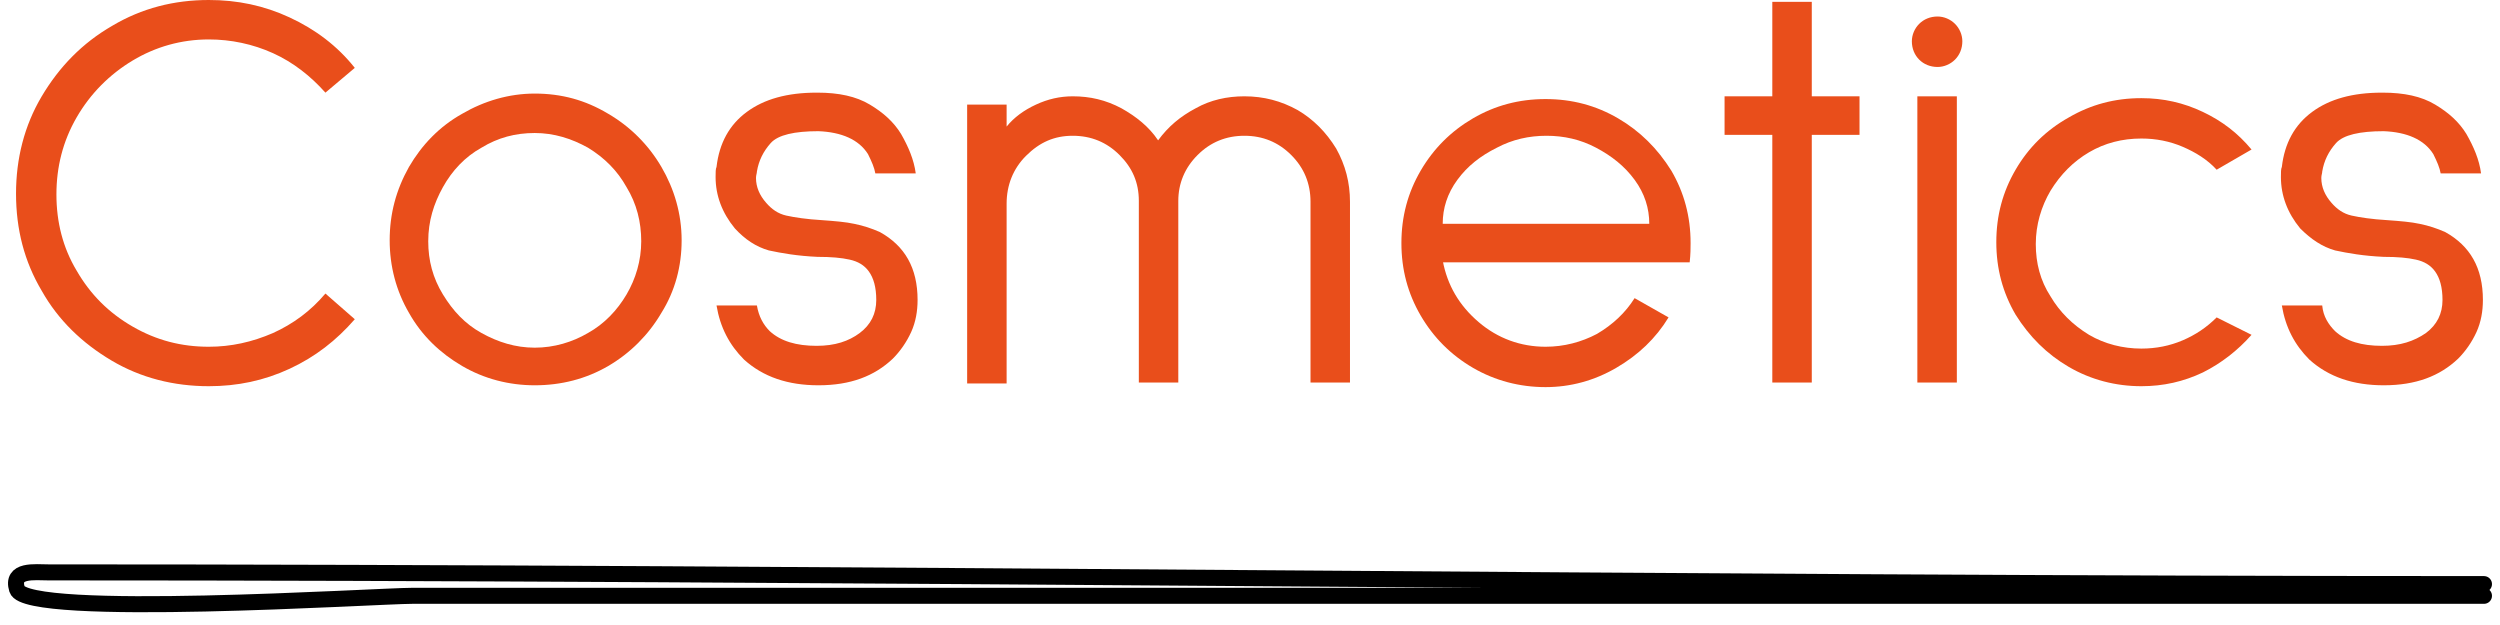
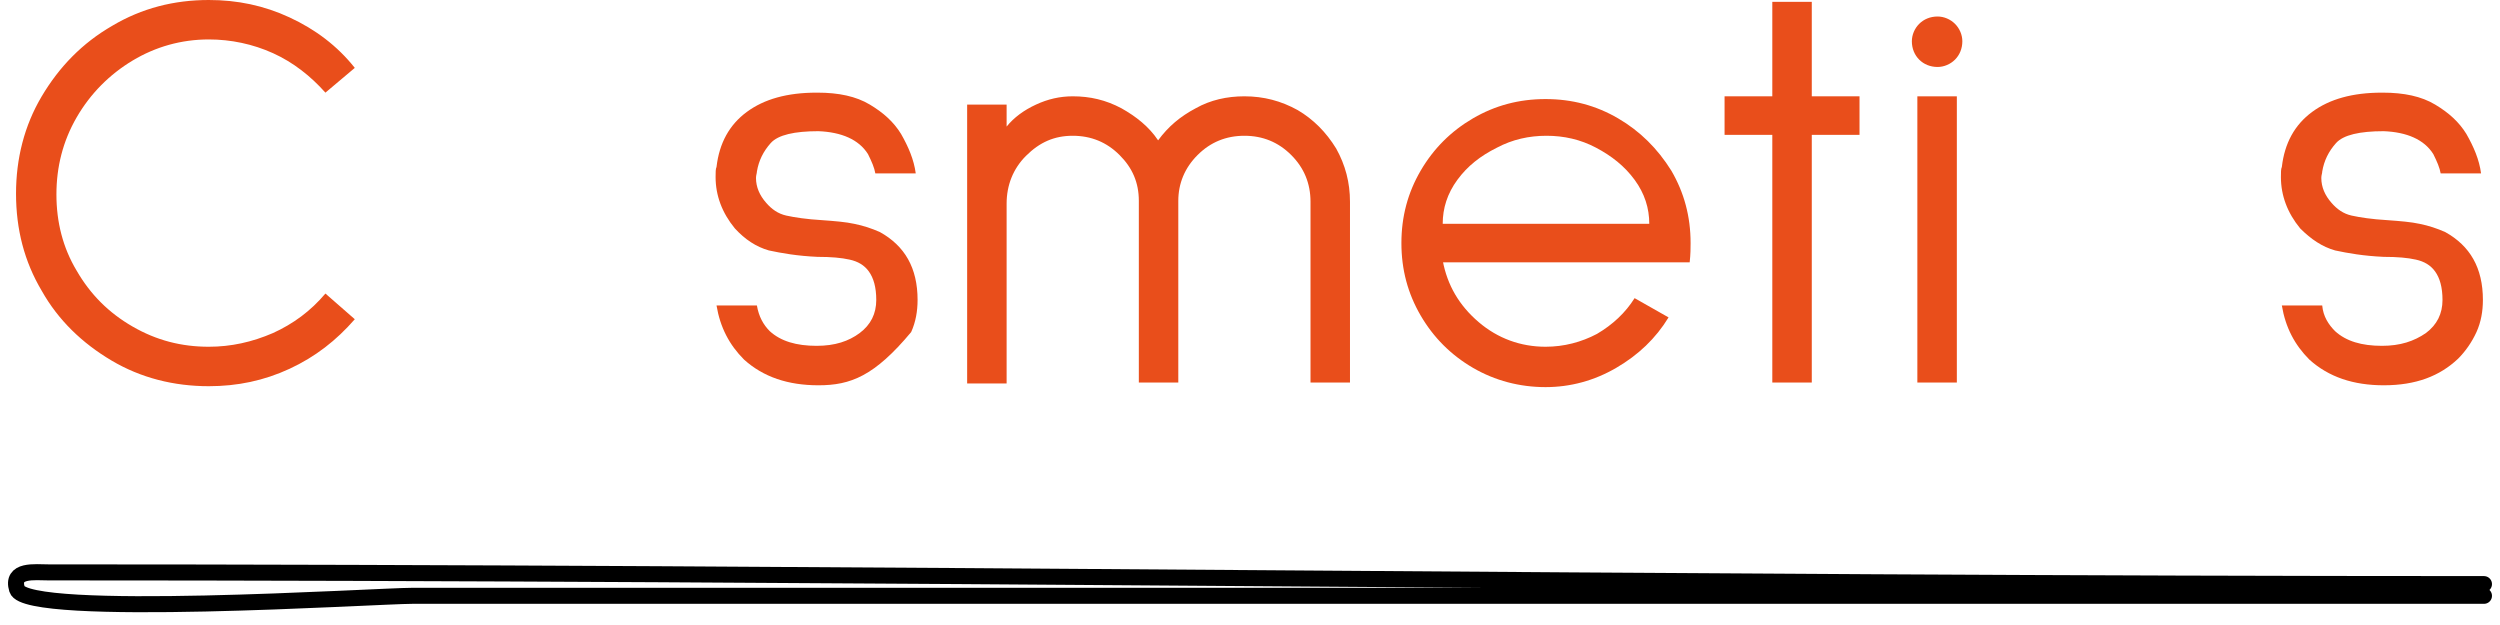
<svg xmlns="http://www.w3.org/2000/svg" width="156" height="39" viewBox="0 0 156 39" fill="none">
  <path d="M155 36.448C104.354 36.448 53.623 35.717 3.027 35.717C2.178 35.717 0.673 35.503 1.063 36.773C1.623 38.595 23.548 37.179 25.723 37.179C46.92 37.179 68.117 37.179 89.314 37.179C111.209 37.179 133.105 37.179 155 37.179" stroke="black" stroke-linecap="round" />
  <path d="M6.958 22.496C5.125 21.409 3.635 19.977 2.604 18.146C1.516 16.314 1 14.31 1 12.078C1 9.903 1.516 7.842 2.604 6.01C3.693 4.179 5.125 2.69 7.015 1.603C8.848 0.515 10.854 0 13.03 0C14.806 0 16.468 0.343 18.072 1.088C19.676 1.832 21.051 2.862 22.139 4.236L20.306 5.781C19.389 4.751 18.301 3.892 17.041 3.32C15.78 2.748 14.405 2.461 13.03 2.461C11.312 2.461 9.708 2.919 8.276 3.778C6.843 4.637 5.64 5.839 4.781 7.327C3.922 8.815 3.521 10.418 3.521 12.135C3.521 13.853 3.922 15.455 4.781 16.886C5.64 18.375 6.786 19.52 8.276 20.378C9.765 21.237 11.312 21.637 13.03 21.637C14.405 21.637 15.723 21.351 17.041 20.779C18.301 20.206 19.389 19.405 20.306 18.317L22.139 19.92C20.994 21.237 19.676 22.267 18.072 23.011C16.468 23.755 14.806 24.099 13.03 24.099C10.854 24.099 8.791 23.584 6.958 22.496Z" fill="#E94E1B" />
-   <path d="M28.842 22.84C27.467 22.038 26.321 20.951 25.519 19.52C24.717 18.146 24.316 16.6 24.316 14.998C24.316 13.337 24.717 11.849 25.519 10.418C26.321 9.044 27.41 7.899 28.842 7.098C30.217 6.297 31.764 5.839 33.368 5.839C35.029 5.839 36.519 6.239 37.951 7.098C39.326 7.899 40.471 9.044 41.273 10.418C42.075 11.792 42.534 13.337 42.534 14.998C42.534 16.6 42.133 18.146 41.273 19.52C40.471 20.893 39.326 22.038 37.951 22.84C36.576 23.641 35.029 24.042 33.368 24.042C31.764 24.042 30.217 23.641 28.842 22.84ZM36.69 20.779C37.721 20.206 38.524 19.348 39.096 18.375C39.669 17.402 40.013 16.257 40.013 15.055C40.013 13.853 39.727 12.708 39.096 11.677C38.524 10.647 37.721 9.846 36.69 9.216C35.659 8.644 34.571 8.3 33.368 8.3C32.165 8.3 31.076 8.586 30.045 9.216C29.014 9.788 28.212 10.647 27.639 11.677C27.066 12.708 26.722 13.795 26.722 15.055C26.722 16.257 27.009 17.344 27.639 18.375C28.269 19.405 29.014 20.206 30.045 20.779C31.076 21.351 32.165 21.695 33.368 21.695C34.571 21.695 35.717 21.351 36.69 20.779Z" fill="#E94E1B" />
-   <path d="M48.033 20.664C48.721 21.294 49.695 21.58 50.955 21.58C52.101 21.58 52.96 21.294 53.648 20.779C54.335 20.264 54.679 19.577 54.679 18.718C54.679 17.917 54.507 17.344 54.22 16.944C53.934 16.543 53.533 16.314 53.017 16.2C52.502 16.085 51.872 16.028 51.012 16.028C49.752 15.971 48.778 15.799 47.976 15.627C47.174 15.398 46.486 14.94 45.856 14.253C45.054 13.28 44.653 12.193 44.653 11.048C44.653 10.761 44.653 10.533 44.711 10.418C44.883 8.93 45.513 7.785 46.601 6.984C47.69 6.182 49.122 5.781 50.955 5.781H51.012C52.33 5.781 53.418 6.01 54.278 6.526C55.137 7.041 55.767 7.613 56.225 8.357C56.684 9.159 57.028 9.96 57.142 10.819H54.621C54.564 10.475 54.392 10.075 54.163 9.617C53.59 8.701 52.502 8.243 51.07 8.186C49.58 8.186 48.549 8.415 48.091 8.93C47.632 9.445 47.346 10.017 47.231 10.704C47.231 10.819 47.174 10.933 47.174 11.105C47.174 11.677 47.403 12.193 47.804 12.65C48.148 13.051 48.549 13.337 49.065 13.452C49.58 13.566 50.325 13.681 51.299 13.738C52.101 13.795 52.788 13.853 53.304 13.967C53.877 14.082 54.392 14.253 54.908 14.482C56.455 15.341 57.257 16.715 57.257 18.718C57.257 19.405 57.142 20.092 56.856 20.722C56.569 21.351 56.168 21.924 55.71 22.382C54.564 23.469 53.075 24.042 51.07 24.042C49.179 24.042 47.632 23.526 46.429 22.439C45.513 21.523 44.94 20.435 44.711 19.062H47.231C47.346 19.748 47.632 20.264 48.033 20.664Z" fill="#E94E1B" />
+   <path d="M48.033 20.664C48.721 21.294 49.695 21.58 50.955 21.58C52.101 21.58 52.96 21.294 53.648 20.779C54.335 20.264 54.679 19.577 54.679 18.718C54.679 17.917 54.507 17.344 54.22 16.944C53.934 16.543 53.533 16.314 53.017 16.2C52.502 16.085 51.872 16.028 51.012 16.028C49.752 15.971 48.778 15.799 47.976 15.627C47.174 15.398 46.486 14.94 45.856 14.253C45.054 13.28 44.653 12.193 44.653 11.048C44.653 10.761 44.653 10.533 44.711 10.418C44.883 8.93 45.513 7.785 46.601 6.984C47.69 6.182 49.122 5.781 50.955 5.781H51.012C52.33 5.781 53.418 6.01 54.278 6.526C55.137 7.041 55.767 7.613 56.225 8.357C56.684 9.159 57.028 9.96 57.142 10.819H54.621C54.564 10.475 54.392 10.075 54.163 9.617C53.59 8.701 52.502 8.243 51.07 8.186C49.58 8.186 48.549 8.415 48.091 8.93C47.632 9.445 47.346 10.017 47.231 10.704C47.231 10.819 47.174 10.933 47.174 11.105C47.174 11.677 47.403 12.193 47.804 12.65C48.148 13.051 48.549 13.337 49.065 13.452C49.58 13.566 50.325 13.681 51.299 13.738C52.101 13.795 52.788 13.853 53.304 13.967C53.877 14.082 54.392 14.253 54.908 14.482C56.455 15.341 57.257 16.715 57.257 18.718C57.257 19.405 57.142 20.092 56.856 20.722C54.564 23.469 53.075 24.042 51.07 24.042C49.179 24.042 47.632 23.526 46.429 22.439C45.513 21.523 44.94 20.435 44.711 19.062H47.231C47.346 19.748 47.632 20.264 48.033 20.664Z" fill="#E94E1B" />
  <path d="M80.974 6.869C81.948 7.441 82.75 8.243 83.38 9.273C83.953 10.303 84.239 11.391 84.239 12.593V23.87H81.776V12.593C81.776 11.448 81.375 10.475 80.573 9.674C79.771 8.872 78.797 8.472 77.651 8.472C76.505 8.472 75.531 8.872 74.729 9.674C73.927 10.475 73.526 11.448 73.526 12.536V12.593V23.87H71.063V12.536C71.063 11.391 70.662 10.475 69.86 9.674C69.058 8.872 68.084 8.472 66.938 8.472C65.792 8.472 64.876 8.872 64.016 9.731C63.215 10.533 62.813 11.563 62.813 12.708V23.927H60.35V6.526H62.813V7.899C63.272 7.327 63.902 6.869 64.647 6.526C65.391 6.182 66.136 6.01 66.938 6.01C68.027 6.01 69.001 6.239 69.975 6.755C70.891 7.27 71.693 7.899 72.266 8.758C72.896 7.899 73.641 7.27 74.615 6.755C75.531 6.239 76.563 6.01 77.651 6.01C78.854 6.01 79.943 6.297 80.974 6.869Z" fill="#E94E1B" />
  <path d="M90.025 16.257C90.312 17.802 91.057 19.062 92.26 20.092C93.463 21.122 94.895 21.637 96.442 21.637C97.588 21.637 98.676 21.351 99.65 20.836C100.624 20.264 101.426 19.52 101.999 18.604L104.118 19.806C103.316 21.122 102.228 22.153 100.853 22.954C99.478 23.755 97.989 24.156 96.442 24.156C94.838 24.156 93.291 23.755 91.916 22.954C90.541 22.153 89.453 21.065 88.651 19.691C87.849 18.317 87.448 16.829 87.448 15.169C87.448 13.509 87.849 12.021 88.651 10.647C89.453 9.273 90.541 8.186 91.916 7.384C93.291 6.583 94.78 6.182 96.442 6.182C98.103 6.182 99.593 6.583 100.967 7.384C102.342 8.186 103.431 9.273 104.29 10.647C105.092 12.021 105.493 13.509 105.493 15.169C105.493 15.455 105.493 15.856 105.436 16.371H90.025V16.257ZM93.406 9.216C92.374 9.731 91.572 10.361 90.942 11.219C90.312 12.078 90.025 12.994 90.025 13.967H102.915C102.915 12.994 102.629 12.078 101.999 11.219C101.368 10.361 100.566 9.731 99.593 9.216C98.619 8.701 97.588 8.472 96.499 8.472C95.41 8.472 94.379 8.701 93.406 9.216Z" fill="#E94E1B" />
  <path d="M116.034 8.415H113.055V23.87H110.592V8.415H107.613V6.01H110.592V0.115H113.055V6.01H116.034V8.415Z" fill="#E94E1B" />
  <path d="M121.992 1.488C122.279 1.774 122.45 2.175 122.45 2.576C122.45 3.034 122.279 3.434 121.992 3.721C121.706 4.007 121.305 4.179 120.904 4.179C120.445 4.179 120.044 4.007 119.758 3.721C119.471 3.434 119.3 3.034 119.3 2.576C119.3 2.175 119.471 1.774 119.758 1.488C120.044 1.202 120.445 1.03 120.904 1.03C121.305 1.03 121.706 1.202 121.992 1.488ZM122.107 6.01V23.87H119.643V6.01H122.107Z" fill="#E94E1B" />
-   <path d="M140.496 20.893C139.637 21.866 138.606 22.668 137.46 23.24C136.257 23.813 134.996 24.099 133.622 24.099C132.017 24.099 130.471 23.698 129.096 22.897C127.721 22.095 126.632 21.008 125.773 19.634C124.971 18.26 124.57 16.772 124.57 15.112C124.57 13.452 124.971 11.964 125.773 10.59C126.575 9.216 127.664 8.128 129.096 7.327C130.471 6.526 131.96 6.125 133.622 6.125C134.996 6.125 136.257 6.411 137.46 6.984C138.663 7.556 139.637 8.3 140.496 9.33L138.319 10.59C137.746 9.96 137.002 9.502 136.2 9.159C135.397 8.815 134.538 8.644 133.622 8.644C132.419 8.644 131.33 8.93 130.356 9.502C129.382 10.075 128.58 10.876 127.95 11.906C127.377 12.879 127.033 14.024 127.033 15.226C127.033 16.428 127.32 17.516 127.95 18.489C128.523 19.462 129.325 20.264 130.356 20.893C131.33 21.466 132.476 21.752 133.622 21.752C134.538 21.752 135.397 21.58 136.2 21.237C137.002 20.893 137.689 20.435 138.319 19.806L140.496 20.893Z" fill="#E94E1B" />
  <path d="M145.709 20.664C146.397 21.294 147.371 21.58 148.631 21.58C149.777 21.58 150.636 21.294 151.381 20.779C152.068 20.264 152.412 19.577 152.412 18.718C152.412 17.917 152.24 17.344 151.954 16.944C151.667 16.543 151.266 16.314 150.751 16.2C150.235 16.085 149.605 16.028 148.746 16.028C147.485 15.971 146.511 15.799 145.709 15.627C144.907 15.398 144.22 14.94 143.532 14.253C142.73 13.28 142.329 12.193 142.329 11.048C142.329 10.761 142.329 10.533 142.387 10.418C142.559 8.93 143.189 7.785 144.277 6.984C145.366 6.182 146.798 5.781 148.631 5.781H148.688C150.006 5.781 151.094 6.01 151.954 6.526C152.813 7.041 153.443 7.613 153.901 8.357C154.36 9.159 154.704 9.96 154.818 10.819H152.297C152.24 10.475 152.068 10.075 151.839 9.617C151.266 8.701 150.178 8.243 148.746 8.186C147.256 8.186 146.225 8.415 145.767 8.93C145.308 9.445 145.022 10.017 144.907 10.704C144.907 10.819 144.85 10.933 144.85 11.105C144.85 11.677 145.079 12.193 145.48 12.65C145.824 13.051 146.225 13.337 146.741 13.452C147.256 13.566 148.001 13.681 148.975 13.738C149.777 13.795 150.464 13.853 150.98 13.967C151.553 14.082 152.068 14.253 152.584 14.482C154.131 15.341 154.933 16.715 154.933 18.718C154.933 19.405 154.818 20.092 154.532 20.722C154.245 21.351 153.844 21.924 153.386 22.382C152.24 23.469 150.751 24.042 148.746 24.042C146.855 24.042 145.308 23.526 144.105 22.439C143.189 21.523 142.616 20.435 142.387 19.062H144.907C144.965 19.748 145.308 20.264 145.709 20.664Z" fill="#E94E1B" />
</svg>